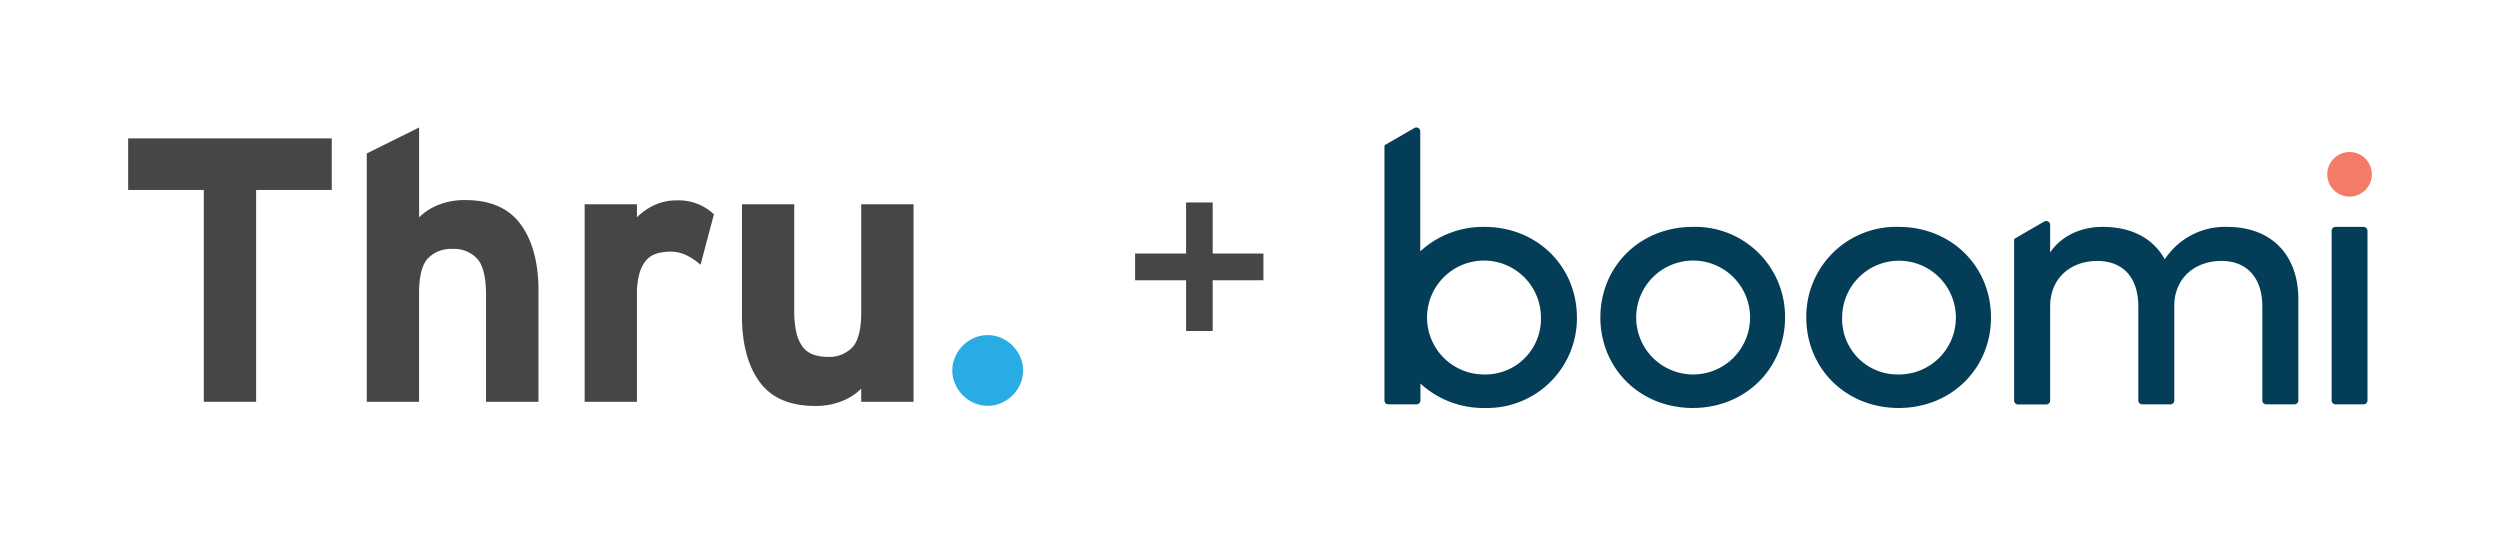
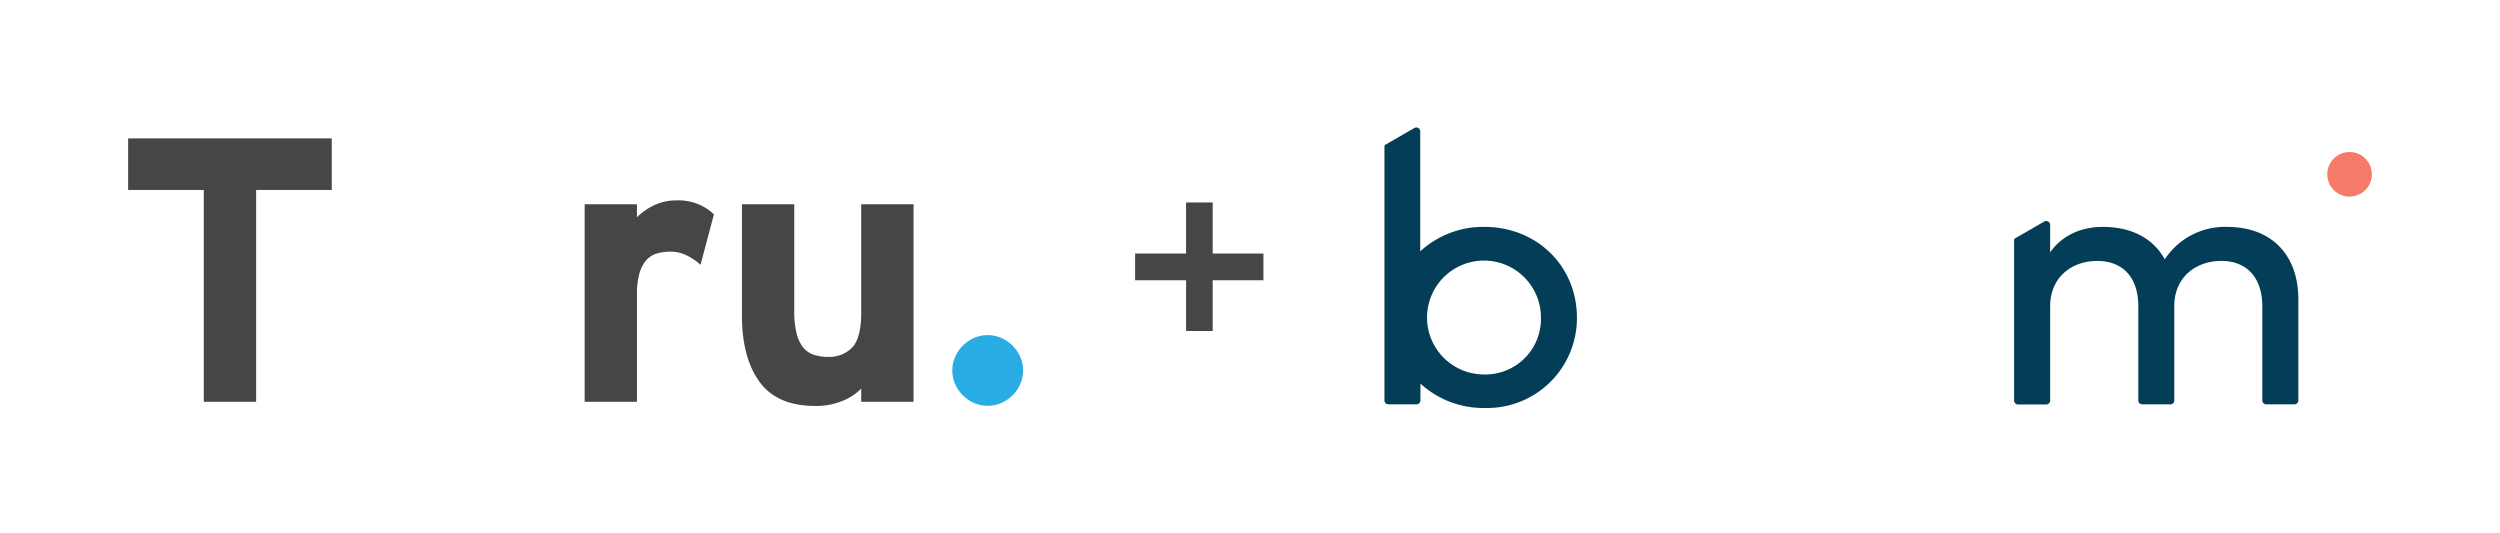
<svg xmlns="http://www.w3.org/2000/svg" id="Layer_1" data-name="Layer 1" viewBox="0 0 421.791 90">
  <defs>
    <style>.cls-1{fill:#fff;}.cls-2{fill:#464646;}.cls-3{fill:#29ace3;}.cls-4{fill:#f47b67;}.cls-5{fill:#043d58;}</style>
  </defs>
  <rect class="cls-1" width="421.791" height="90" />
  <path class="cls-2" d="M43.211,32.048v35.74h-8.83v-35.74H21.621v-8.7h34.35v8.7Z" />
-   <path class="cls-2" d="M82.001,67.788v-18q0-4.44-1.45-6.09a5.26,5.26,0,0,0-4.17-1.7,5.44,5.44,0,0,0-4.2,1.61c-1,1.08-1.48,3.06-1.48,5.94v18.24h-8.82v-41.9l8.83-4.38v15.17a9.36,9.36,0,0,1,3.14-2.06,11.83,11.83,0,0,1,4.67-.86q6.34,0,9.33,4.1t3,11.14v18.79Z" />
  <path class="cls-2" d="M118.191,44.678a10.28,10.28,0,0,0-2.35-1.6,6.14,6.14,0,0,0-2.73-.62,8,8,0,0,0-2.31.32,3.8,3.8,0,0,0-1.78,1.14,5.78,5.78,0,0,0-1.14,2.23,12.7,12.7,0,0,0-.42,3.57v18.07h-8.82v-33.33h8.82v2.2a10.461,10.461,0,0,1,2.83-2,8.91,8.91,0,0,1,4-.85,8.62,8.62,0,0,1,6.16,2.35Z" />
  <path class="cls-2" d="M145.301,67.788v-2.22a9.21,9.21,0,0,1-3.14,2.06,11.62,11.62,0,0,1-4.67.86q-6.4,0-9.36-4.09t-2.95-11.15v-18.79h8.82v18a15.6,15.6,0,0,0,.38,3.72,6.49,6.49,0,0,0,1.07,2.38,4,4,0,0,0,1.77,1.27,7.28,7.28,0,0,0,2.4.38,5.41,5.41,0,0,0,4.2-1.62q1.49-1.62,1.48-5.94v-18.19h8.83v33.33Z" />
  <path class="cls-3" d="M172.131,64.808a6.229,6.229,0,0,1-1.3,1.9,6.31,6.31,0,0,1-1.91,1.29,5.79,5.79,0,0,1-4.57,0,6.26,6.26,0,0,1-1.9-1.31,6.06,6.06,0,0,1-1.3-1.9,5.68,5.68,0,0,1,0-4.57,6.11,6.11,0,0,1,1.3-1.91,6.23,6.23,0,0,1,1.9-1.3,5.79,5.79,0,0,1,4.57,0,6.19,6.19,0,0,1,3.21,3.21,5.68,5.68,0,0,1,0,4.57Z" />
  <path class="cls-2" d="M213.161,47.28h-8.56v8.56h-4.49V47.28h-8.6V42.77h8.6V34.16h4.49v8.61h8.56Z" />
  <circle class="cls-4" cx="396.408" cy="29.409" r="3.762" />
-   <path class="cls-5" d="M285.59,38.28a15.144,15.144,0,0,1,15.571,14.704q.008.288.006.575c0,8.584-6.657,15.274-15.577,15.274S270.008,62.143,270.008,53.559,276.665,38.28,285.59,38.28Zm0,24.897a9.607,9.607,0,1,0-9.537-9.537A9.607,9.607,0,0,0,285.59,63.177Z" />
-   <path class="cls-5" d="M320.332,38.28c8.925,0,15.582,6.695,15.582,15.279s-6.657,15.274-15.582,15.274S304.75,62.143,304.75,53.559a15.148,15.148,0,0,1,15.011-15.285Q320.046,38.272,320.332,38.28Zm0,24.897a9.594,9.594,0,1,0-9.531-9.656l-0.0.065a9.333,9.333,0,0,0,9.071,9.589q.23.006.461.001Z" />
-   <path class="cls-5" d="M393.383,67.561V38.946a.66.66,0,0,1,.655-.666h4.73a.66.66,0,0,1,.666.655V67.561a.66.66,0,0,1-.66.66h-4.73a.66.66,0,0,1-.66-.66h0Z" />
  <path class="cls-5" d="M375.711,38.28A12.133,12.133,0,0,0,365.233,43.752c-1.862-3.394-5.412-5.472-10.451-5.472-5.163,0-7.94,2.814-8.887,4.33v-4.66a.666.666,0,0,0-.996-.574l-4.909,2.836a.357.357,0,0,0-.179.303V67.577a.66.66,0,0,0,.66.66h4.757a.66.66,0,0,0,.666-.655V51.697c0-4.871,3.572-7.669,7.94-7.669s6.933,2.809,6.933,7.669V67.561a.66.66,0,0,0,.66.66h4.752a.655.655,0,0,0,.66-.649h0V51.324c.157-4.617,3.67-7.301,7.945-7.301s6.906,2.809,6.906,7.669v15.869a.66.66,0,0,0,.66.66h4.757a.66.66,0,0,0,.66-.66h0V50.409C387.748,43.292,383.532,38.28,375.711,38.28Z" />
  <path class="cls-5" d="M250.443,38.28A15.696,15.696,0,0,0,239.618,42.404V22.167a.66.66,0,0,0-.985-.574l-4.871,2.814a.352.352,0,0,0-.184.303V67.561a.66.66,0,0,0,.66.66h4.752a.66.66,0,0,0,.66-.66h0V64.714a15.696,15.696,0,0,0,10.825,4.119,15.155,15.155,0,0,0,15.571-14.728q.008-.273.005-.546C266.052,44.975,259.368,38.28,250.443,38.28Zm0,24.897a9.607,9.607,0,1,1,9.536-9.677l0.0.06a9.371,9.371,0,0,1-9.119,9.616q-.209.006-.418.002Z" />
</svg>